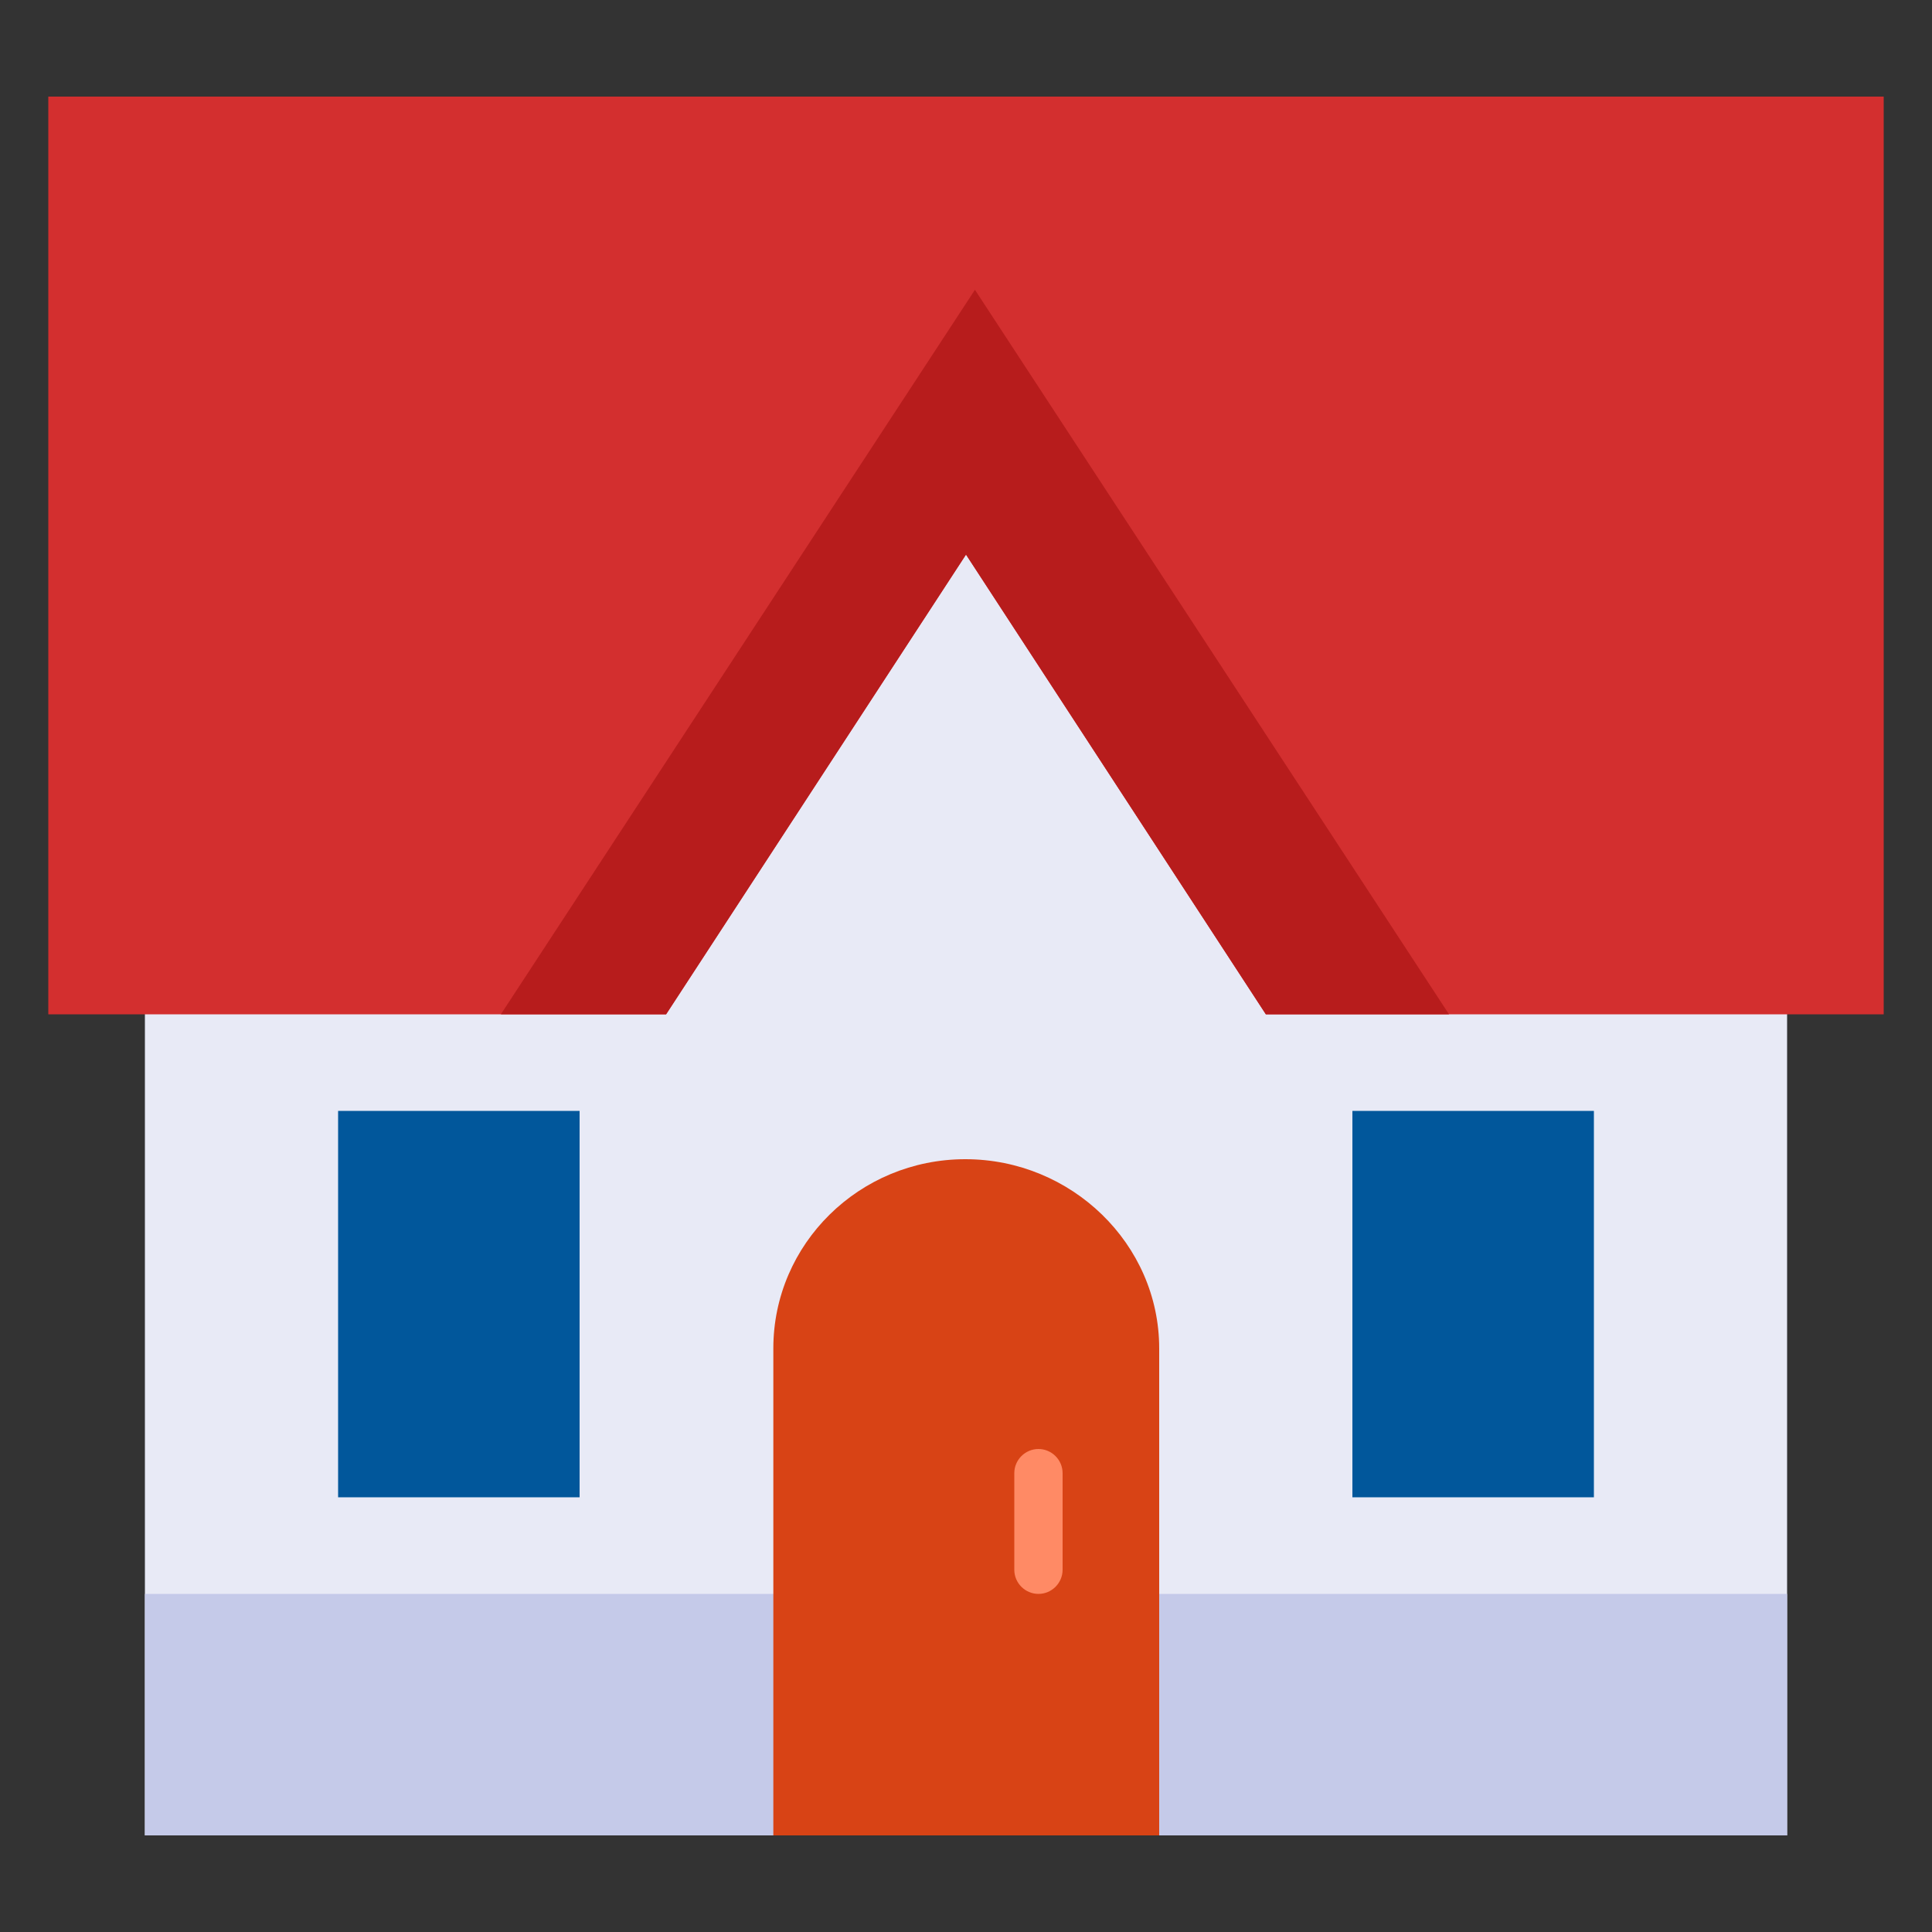
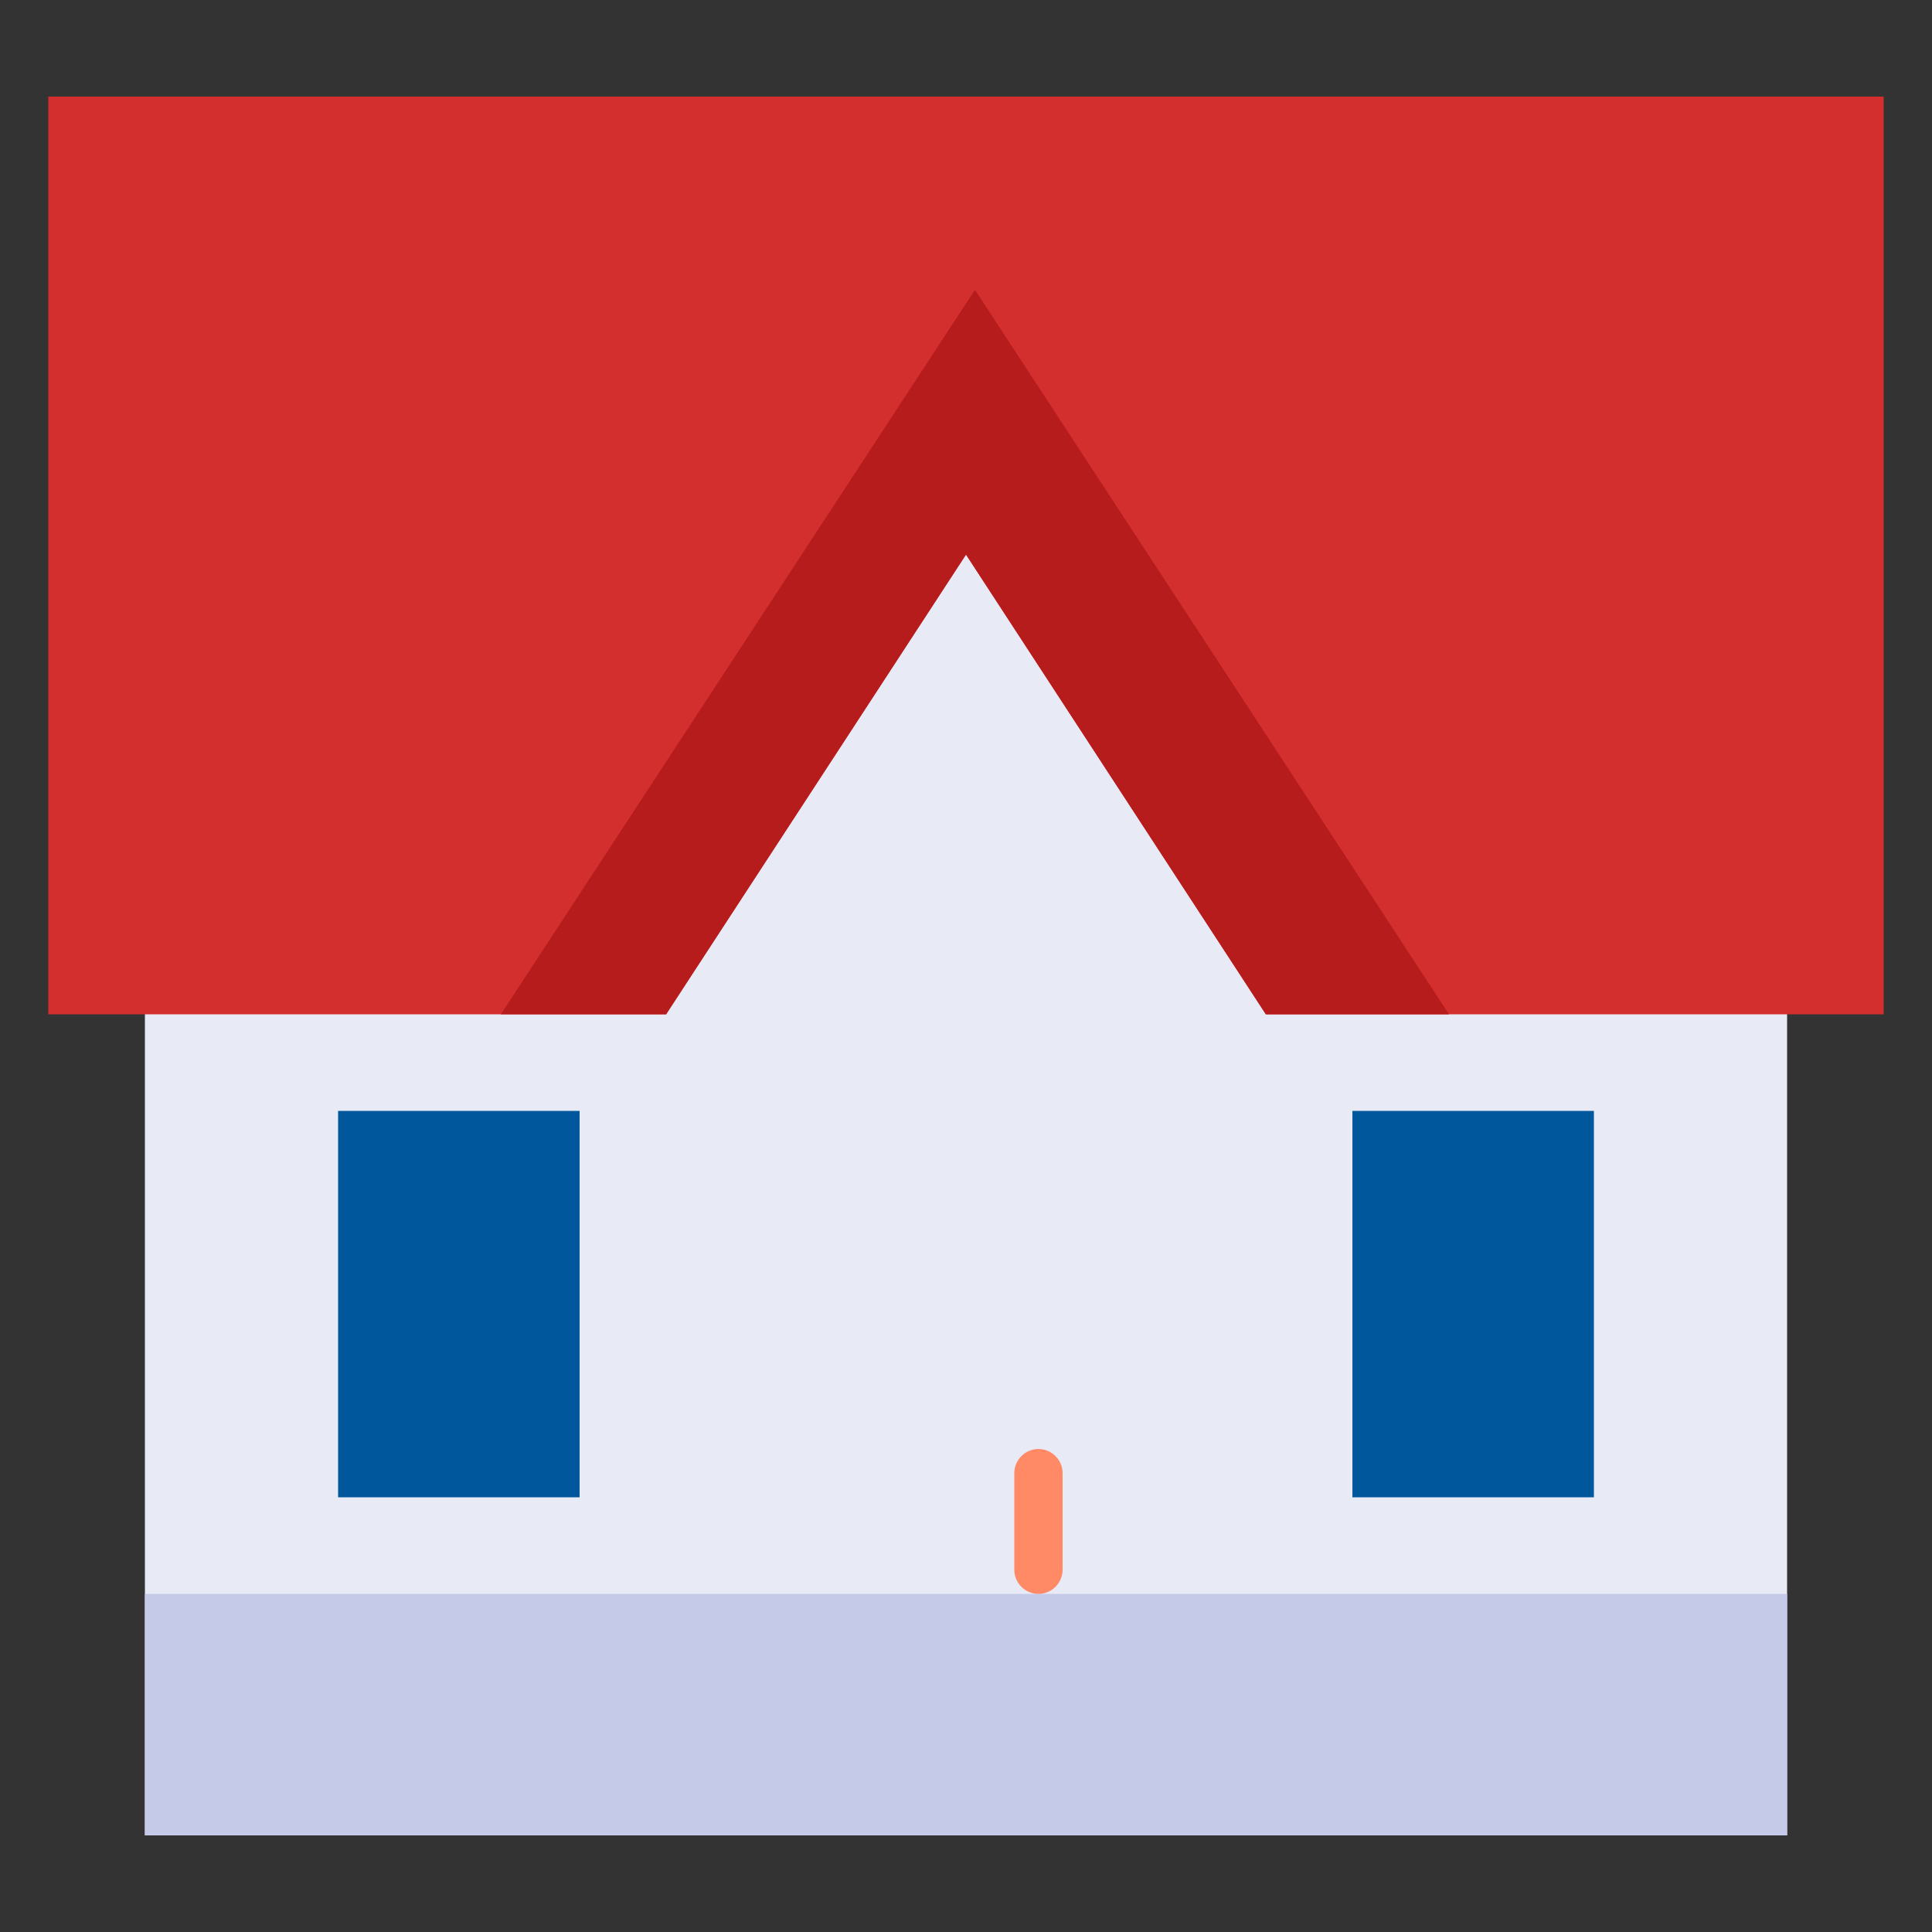
<svg xmlns="http://www.w3.org/2000/svg" width="40px" height="40px" viewBox="0 0 40 40" version="1.1">
  <rect x="0" y="0" width="40" height="40" fill="#333333" stroke="none" />
  <desc>Created with Lunacy</desc>
  <g id="svg">
    <path d="M0 0L40 0L40 40L0 40L0 0Z" id="Background" fill="none" stroke="none" />
    <g id="Group" transform="translate(1 2)">
      <path d="M34 29L0 29L0 0L34 0L34 29L34 29Z" transform="translate(2 7)" id="Shape" fill="#E8EAF6" stroke="none" />
      <path d="M0 0L34 0L34 5L0 5L0 0Z" transform="translate(2 31)" id="Shape" fill="#C5CAE9" stroke="none" />
-       <path d="M7.989 14L7.989 3.918C7.989 1.754 6.171 0 3.975 0C1.781 0 0 1.754 0 3.918L0 14L7.989 14L7.989 14Z" transform="translate(15.011 22)" id="Shape" fill="#D84315" stroke="none" />
      <path d="M5 0L0 0L0 8L5 8L5 0ZM26 0L21 0L21 8L26 8L26 0Z" transform="translate(6 21)" id="Shape" fill="#01579B" fill-rule="evenodd" stroke="none" />
      <path d="M38 19L25.208 19L19 9.482L12.791 19L0 19L0 0L38 0L38 19L38 19Z" id="Shape" fill="#D32F2F" stroke="none" />
      <path d="M0.5 0C0.225 0 0 0.225 0 0.5L0 2.5C0 2.775 0.225 3 0.5 3C0.775 3 1 2.775 1 2.5L1 0.5C1 0.225 0.775 0 0.5 0" transform="translate(20 28)" id="Shape" fill="#FF8A65" stroke="none" />
      <path d="M0 15L3.421 15L9.63 5.482L15.838 15L19.63 15L9.815 0L0 15Z" transform="translate(9.37 4)" id="Shape" fill="#B71C1C" stroke="none" />
    </g>
  </g>
</svg>